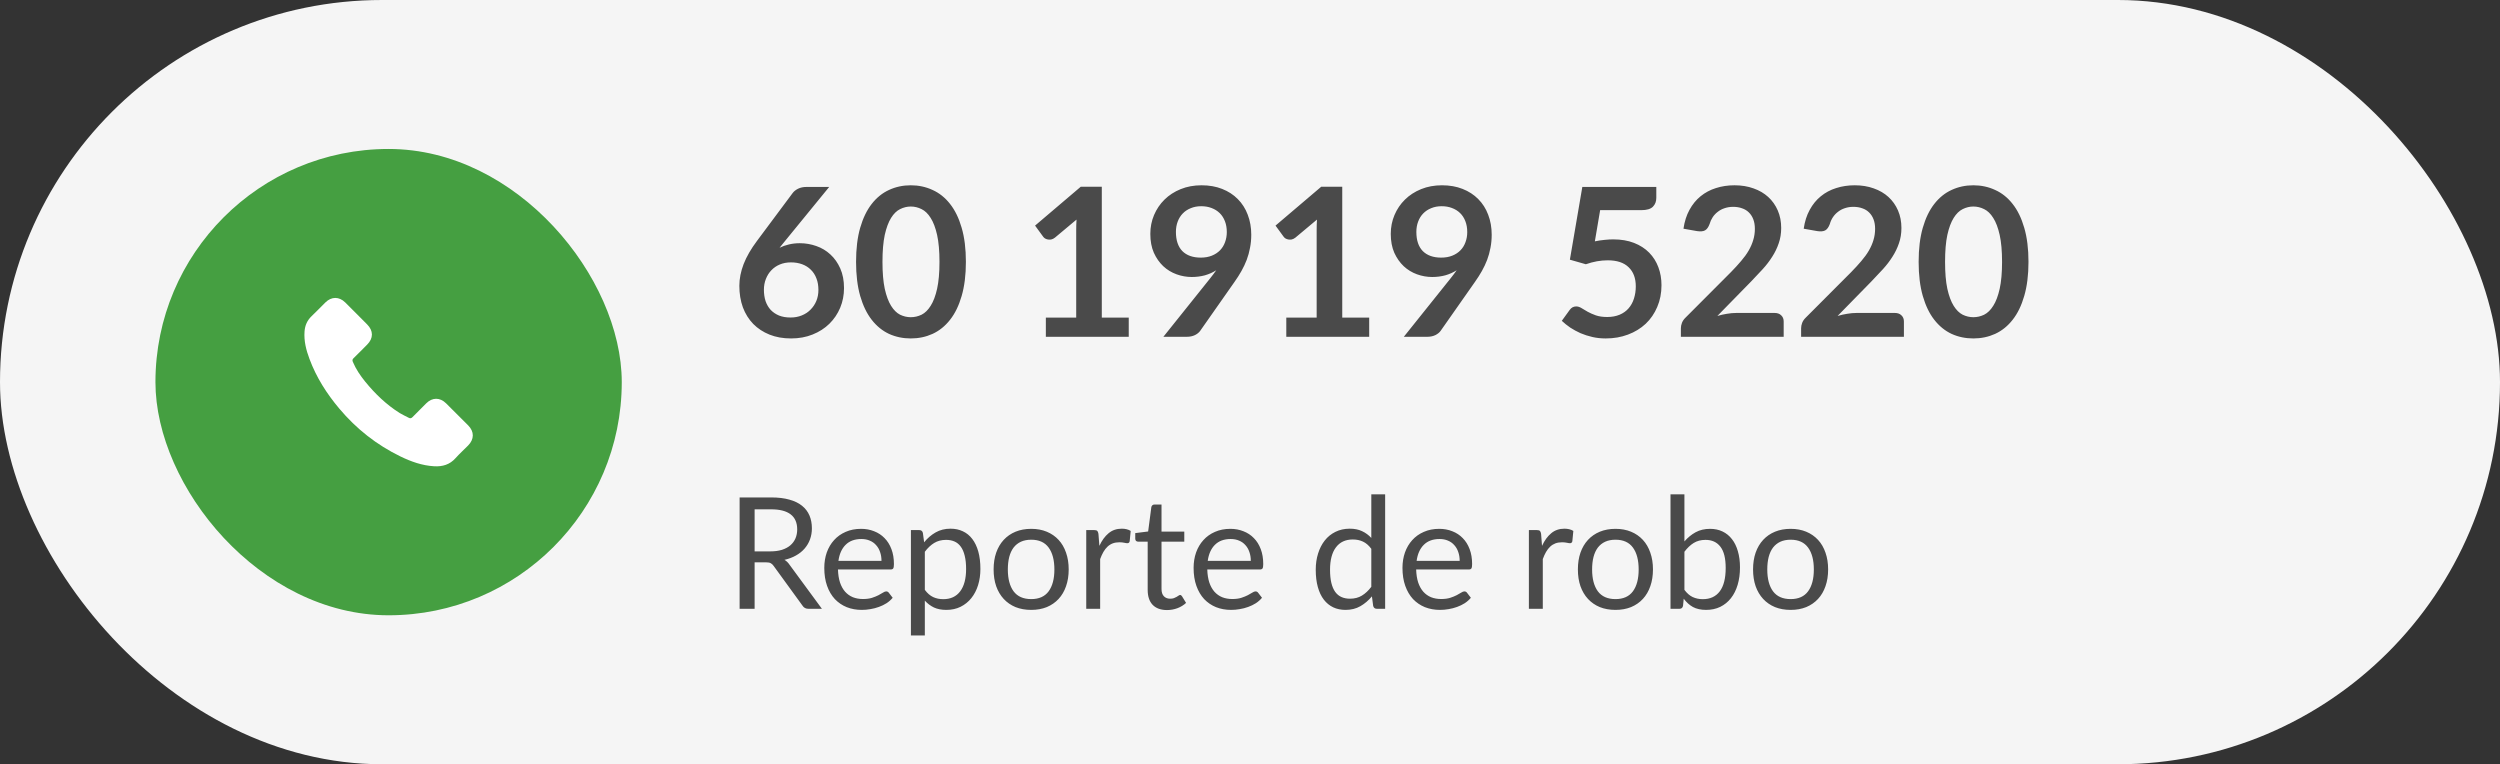
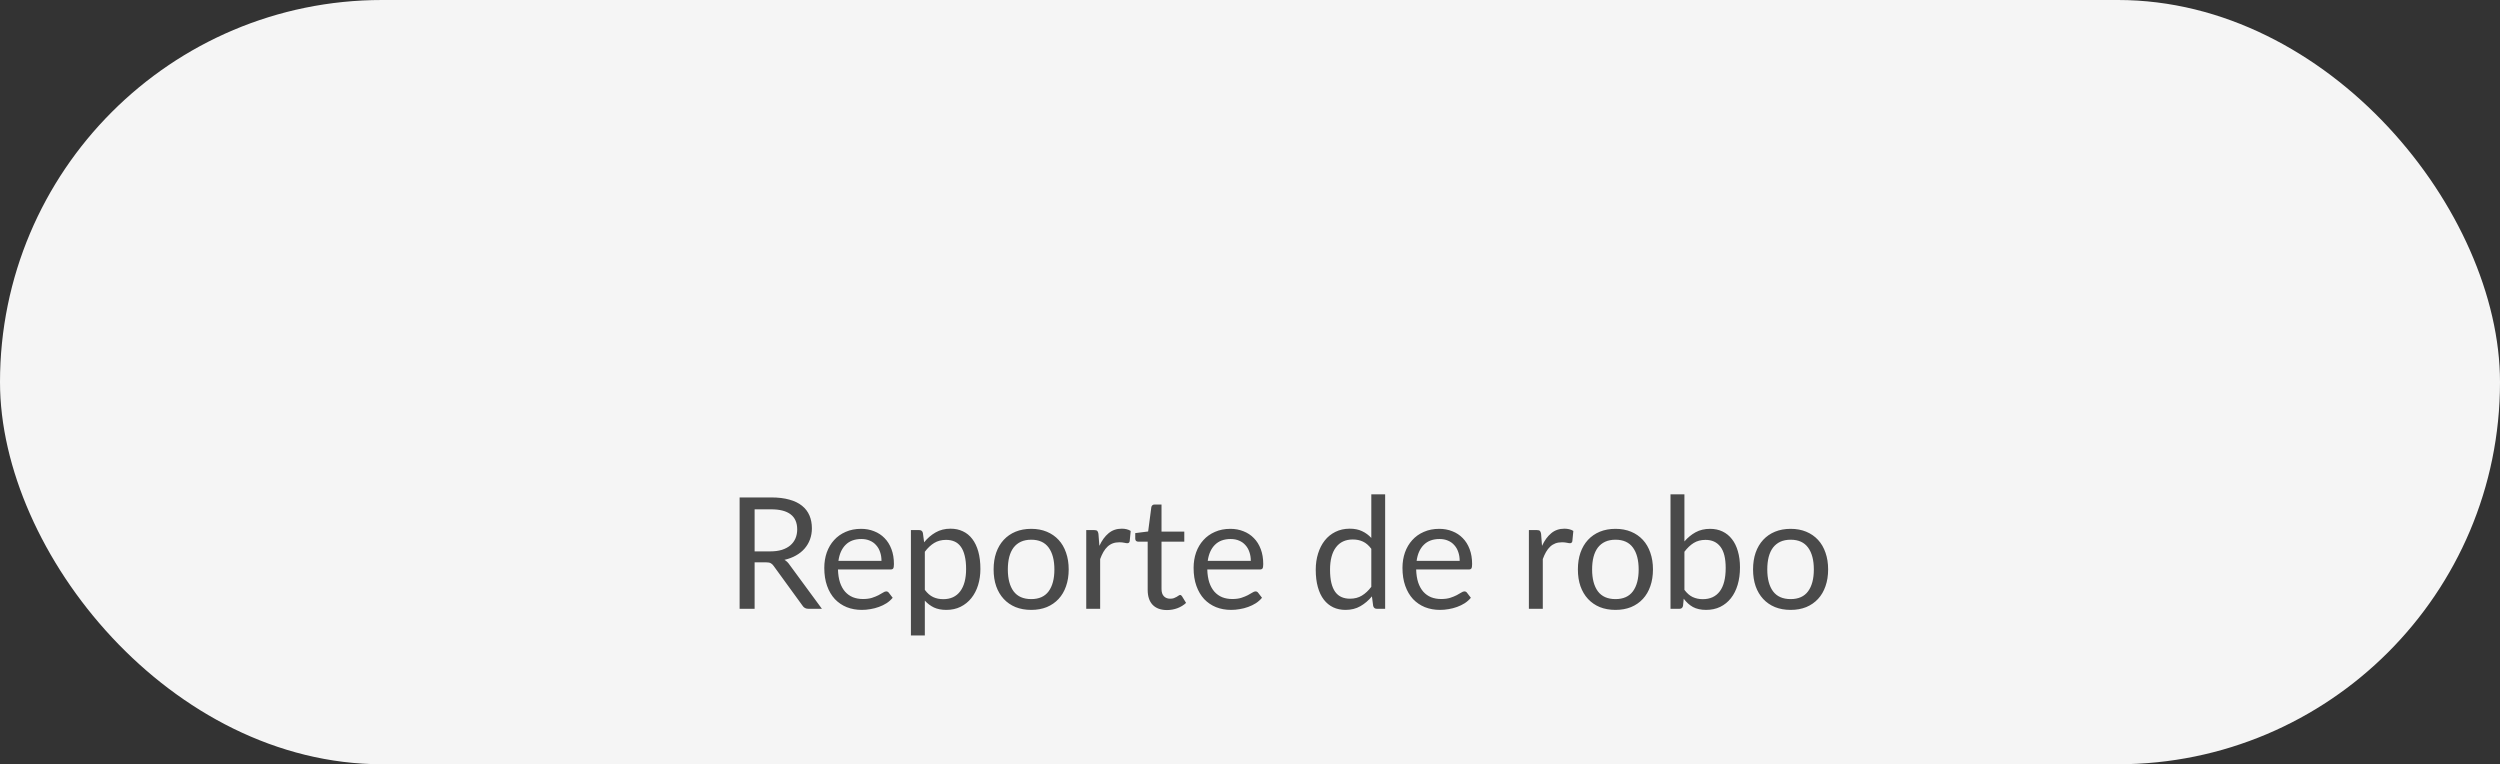
<svg xmlns="http://www.w3.org/2000/svg" width="193" height="59" viewBox="0 0 193 59" fill="none">
  <rect x="0" y="0" width="193" height="59" fill="#333333" stroke="none" />
  <rect width="193" height="59" rx="29.5" fill="#F5F5F5" />
-   <rect x="12" y="11.5" width="36" height="36" rx="18" fill="#459F41" />
-   <path d="M34.433 31.133C33.964 30.67 33.377 30.67 32.91 31.133C32.554 31.486 32.198 31.84 31.848 32.199C31.752 32.297 31.671 32.318 31.555 32.253C31.324 32.127 31.079 32.025 30.857 31.887C29.825 31.238 28.96 30.403 28.194 29.464C27.814 28.997 27.476 28.497 27.239 27.934C27.191 27.821 27.2 27.746 27.293 27.653C27.649 27.309 27.996 26.956 28.346 26.603C28.834 26.112 28.834 25.538 28.343 25.044C28.065 24.762 27.787 24.487 27.509 24.206C27.221 23.919 26.937 23.628 26.647 23.344C26.177 22.886 25.59 22.886 25.123 23.347C24.764 23.7 24.42 24.062 24.055 24.409C23.717 24.73 23.546 25.122 23.511 25.579C23.454 26.325 23.636 27.028 23.893 27.713C24.42 29.131 25.222 30.391 26.195 31.546C27.509 33.108 29.077 34.344 30.911 35.236C31.737 35.637 32.593 35.945 33.524 35.996C34.164 36.032 34.721 35.87 35.166 35.371C35.472 35.03 35.816 34.718 36.139 34.392C36.618 33.907 36.621 33.321 36.145 32.842C35.577 32.27 35.005 31.702 34.433 31.133Z" fill="white" />
-   <path d="M60.582 18.632L60.182 19.128C60.406 19.016 60.646 18.931 60.902 18.872C61.164 18.808 61.444 18.776 61.742 18.776C62.18 18.776 62.604 18.848 63.014 18.992C63.43 19.136 63.796 19.355 64.11 19.648C64.425 19.936 64.678 20.296 64.87 20.728C65.062 21.16 65.158 21.664 65.158 22.24C65.158 22.779 65.06 23.285 64.862 23.76C64.665 24.229 64.388 24.64 64.03 24.992C63.673 25.344 63.241 25.621 62.734 25.824C62.233 26.027 61.678 26.128 61.07 26.128C60.452 26.128 59.897 26.029 59.406 25.832C58.916 25.635 58.497 25.36 58.15 25.008C57.804 24.651 57.537 24.224 57.35 23.728C57.169 23.227 57.078 22.672 57.078 22.064C57.078 21.52 57.188 20.963 57.406 20.392C57.63 19.816 57.974 19.219 58.438 18.6L61.198 14.896C61.294 14.768 61.433 14.659 61.614 14.568C61.801 14.477 62.014 14.432 62.254 14.432H64.014L60.582 18.632ZM61.03 24.512C61.345 24.512 61.633 24.459 61.894 24.352C62.161 24.245 62.388 24.096 62.574 23.904C62.766 23.712 62.916 23.488 63.022 23.232C63.129 22.971 63.182 22.688 63.182 22.384C63.182 22.053 63.132 21.757 63.03 21.496C62.929 21.229 62.785 21.005 62.598 20.824C62.412 20.637 62.188 20.496 61.926 20.4C61.665 20.304 61.377 20.256 61.062 20.256C60.748 20.256 60.462 20.309 60.206 20.416C59.95 20.523 59.732 20.672 59.55 20.864C59.369 21.051 59.228 21.275 59.126 21.536C59.025 21.792 58.974 22.069 58.974 22.368C58.974 22.688 59.017 22.981 59.102 23.248C59.193 23.509 59.324 23.733 59.494 23.92C59.67 24.107 59.886 24.253 60.142 24.36C60.398 24.461 60.694 24.512 61.03 24.512ZM74.567 20.216C74.567 21.224 74.458 22.101 74.24 22.848C74.026 23.589 73.728 24.203 73.344 24.688C72.965 25.173 72.514 25.536 71.992 25.776C71.474 26.011 70.914 26.128 70.311 26.128C69.709 26.128 69.149 26.011 68.632 25.776C68.12 25.536 67.674 25.173 67.296 24.688C66.917 24.203 66.621 23.589 66.407 22.848C66.194 22.101 66.088 21.224 66.088 20.216C66.088 19.203 66.194 18.325 66.407 17.584C66.621 16.843 66.917 16.229 67.296 15.744C67.674 15.259 68.12 14.899 68.632 14.664C69.149 14.424 69.709 14.304 70.311 14.304C70.914 14.304 71.474 14.424 71.992 14.664C72.514 14.899 72.965 15.259 73.344 15.744C73.728 16.229 74.026 16.843 74.24 17.584C74.458 18.325 74.567 19.203 74.567 20.216ZM72.528 20.216C72.528 19.379 72.466 18.685 72.344 18.136C72.221 17.587 72.055 17.149 71.847 16.824C71.645 16.499 71.41 16.272 71.144 16.144C70.877 16.011 70.6 15.944 70.311 15.944C70.029 15.944 69.754 16.011 69.487 16.144C69.226 16.272 68.994 16.499 68.791 16.824C68.589 17.149 68.426 17.587 68.303 18.136C68.186 18.685 68.127 19.379 68.127 20.216C68.127 21.053 68.186 21.747 68.303 22.296C68.426 22.845 68.589 23.283 68.791 23.608C68.994 23.933 69.226 24.163 69.487 24.296C69.754 24.424 70.029 24.488 70.311 24.488C70.6 24.488 70.877 24.424 71.144 24.296C71.41 24.163 71.645 23.933 71.847 23.608C72.055 23.283 72.221 22.845 72.344 22.296C72.466 21.747 72.528 21.053 72.528 20.216ZM87.139 24.52V26H80.739V24.52H83.083V17.776C83.083 17.509 83.091 17.235 83.107 16.952L81.443 18.344C81.347 18.419 81.251 18.467 81.155 18.488C81.065 18.504 80.977 18.504 80.891 18.488C80.811 18.472 80.739 18.445 80.675 18.408C80.611 18.365 80.563 18.32 80.531 18.272L79.907 17.416L83.435 14.416H85.059V24.52H87.139ZM90.781 17.904C90.781 18.549 90.946 19.043 91.277 19.384C91.613 19.72 92.087 19.888 92.701 19.888C93.021 19.888 93.306 19.837 93.557 19.736C93.807 19.635 94.018 19.496 94.189 19.32C94.359 19.144 94.487 18.936 94.573 18.696C94.663 18.456 94.709 18.197 94.709 17.92C94.709 17.605 94.661 17.325 94.565 17.08C94.469 16.829 94.333 16.619 94.157 16.448C93.981 16.277 93.77 16.147 93.525 16.056C93.285 15.965 93.021 15.92 92.733 15.92C92.434 15.92 92.165 15.971 91.925 16.072C91.685 16.168 91.479 16.304 91.309 16.48C91.138 16.656 91.007 16.867 90.917 17.112C90.826 17.352 90.781 17.616 90.781 17.904ZM93.405 21.512C93.495 21.4 93.581 21.291 93.661 21.184C93.741 21.077 93.818 20.971 93.893 20.864C93.626 21.035 93.333 21.165 93.013 21.256C92.693 21.341 92.357 21.384 92.005 21.384C91.605 21.384 91.213 21.315 90.829 21.176C90.445 21.037 90.103 20.829 89.805 20.552C89.506 20.269 89.263 19.923 89.077 19.512C88.895 19.096 88.805 18.611 88.805 18.056C88.805 17.539 88.901 17.053 89.093 16.6C89.285 16.147 89.554 15.749 89.901 15.408C90.247 15.067 90.663 14.797 91.149 14.6C91.634 14.403 92.17 14.304 92.757 14.304C93.349 14.304 93.879 14.397 94.349 14.584C94.823 14.771 95.226 15.032 95.557 15.368C95.893 15.704 96.149 16.107 96.325 16.576C96.506 17.045 96.597 17.56 96.597 18.12C96.597 18.477 96.565 18.816 96.501 19.136C96.442 19.456 96.357 19.765 96.245 20.064C96.133 20.357 95.997 20.645 95.837 20.928C95.677 21.211 95.498 21.491 95.301 21.768L92.653 25.544C92.562 25.672 92.426 25.781 92.245 25.872C92.063 25.957 91.858 26 91.629 26H89.813L93.405 21.512ZM105.702 24.52V26H99.302V24.52H101.646V17.776C101.646 17.509 101.654 17.235 101.67 16.952L100.006 18.344C99.91 18.419 99.814 18.467 99.718 18.488C99.627 18.504 99.539 18.504 99.454 18.488C99.374 18.472 99.302 18.445 99.238 18.408C99.174 18.365 99.126 18.32 99.094 18.272L98.47 17.416L101.998 14.416H103.622V24.52H105.702ZM109.343 17.904C109.343 18.549 109.508 19.043 109.839 19.384C110.175 19.72 110.65 19.888 111.263 19.888C111.583 19.888 111.868 19.837 112.119 19.736C112.37 19.635 112.58 19.496 112.751 19.32C112.922 19.144 113.05 18.936 113.135 18.696C113.226 18.456 113.271 18.197 113.271 17.92C113.271 17.605 113.223 17.325 113.127 17.08C113.031 16.829 112.895 16.619 112.719 16.448C112.543 16.277 112.332 16.147 112.087 16.056C111.847 15.965 111.583 15.92 111.295 15.92C110.996 15.92 110.727 15.971 110.487 16.072C110.247 16.168 110.042 16.304 109.871 16.48C109.7 16.656 109.57 16.867 109.479 17.112C109.388 17.352 109.343 17.616 109.343 17.904ZM111.967 21.512C112.058 21.4 112.143 21.291 112.223 21.184C112.303 21.077 112.38 20.971 112.455 20.864C112.188 21.035 111.895 21.165 111.575 21.256C111.255 21.341 110.919 21.384 110.567 21.384C110.167 21.384 109.775 21.315 109.391 21.176C109.007 21.037 108.666 20.829 108.367 20.552C108.068 20.269 107.826 19.923 107.639 19.512C107.458 19.096 107.367 18.611 107.367 18.056C107.367 17.539 107.463 17.053 107.655 16.6C107.847 16.147 108.116 15.749 108.463 15.408C108.81 15.067 109.226 14.797 109.711 14.6C110.196 14.403 110.732 14.304 111.319 14.304C111.911 14.304 112.442 14.397 112.911 14.584C113.386 14.771 113.788 15.032 114.119 15.368C114.455 15.704 114.711 16.107 114.887 16.576C115.068 17.045 115.159 17.56 115.159 18.12C115.159 18.477 115.127 18.816 115.063 19.136C115.004 19.456 114.919 19.765 114.807 20.064C114.695 20.357 114.559 20.645 114.399 20.928C114.239 21.211 114.06 21.491 113.863 21.768L111.215 25.544C111.124 25.672 110.988 25.781 110.807 25.872C110.626 25.957 110.42 26 110.191 26H108.375L111.967 21.512ZM123.123 18.632C123.379 18.579 123.624 18.541 123.859 18.52C124.094 18.493 124.32 18.48 124.539 18.48C125.147 18.48 125.683 18.571 126.147 18.752C126.611 18.933 127 19.184 127.315 19.504C127.63 19.824 127.867 20.2 128.027 20.632C128.187 21.059 128.267 21.52 128.267 22.016C128.267 22.629 128.158 23.189 127.939 23.696C127.726 24.203 127.427 24.637 127.043 25C126.659 25.357 126.203 25.635 125.675 25.832C125.152 26.029 124.582 26.128 123.963 26.128C123.6 26.128 123.256 26.091 122.931 26.016C122.606 25.941 122.299 25.843 122.011 25.72C121.728 25.592 121.464 25.448 121.219 25.288C120.979 25.123 120.763 24.949 120.571 24.768L121.179 23.928C121.307 23.747 121.475 23.656 121.683 23.656C121.816 23.656 121.952 23.699 122.091 23.784C122.23 23.869 122.387 23.963 122.563 24.064C122.744 24.165 122.955 24.259 123.195 24.344C123.44 24.429 123.734 24.472 124.075 24.472C124.438 24.472 124.758 24.413 125.035 24.296C125.312 24.179 125.542 24.016 125.723 23.808C125.91 23.595 126.048 23.344 126.139 23.056C126.235 22.763 126.283 22.445 126.283 22.104C126.283 21.475 126.099 20.984 125.731 20.632C125.368 20.275 124.83 20.096 124.115 20.096C123.566 20.096 123.003 20.197 122.427 20.4L121.195 20.048L122.155 14.432H127.867V15.272C127.867 15.555 127.779 15.784 127.603 15.96C127.427 16.136 127.128 16.224 126.707 16.224H123.531L123.123 18.632ZM137.004 24.16C137.218 24.16 137.386 24.221 137.508 24.344C137.636 24.461 137.7 24.619 137.7 24.816V26H129.764V25.344C129.764 25.211 129.791 25.072 129.844 24.928C129.903 24.779 129.994 24.645 130.116 24.528L133.628 21.008C133.922 20.709 134.183 20.424 134.412 20.152C134.647 19.88 134.842 19.611 134.996 19.344C135.151 19.077 135.268 18.808 135.348 18.536C135.434 18.259 135.476 17.968 135.476 17.664C135.476 17.387 135.436 17.144 135.356 16.936C135.276 16.723 135.162 16.544 135.012 16.4C134.868 16.256 134.692 16.149 134.484 16.08C134.282 16.005 134.052 15.968 133.796 15.968C133.562 15.968 133.343 16.003 133.14 16.072C132.943 16.136 132.767 16.229 132.612 16.352C132.458 16.469 132.327 16.608 132.22 16.768C132.114 16.928 132.034 17.104 131.98 17.296C131.89 17.541 131.772 17.704 131.628 17.784C131.484 17.864 131.276 17.883 131.004 17.84L129.964 17.656C130.044 17.101 130.199 16.616 130.428 16.2C130.658 15.779 130.943 15.429 131.284 15.152C131.631 14.869 132.026 14.659 132.468 14.52C132.916 14.376 133.396 14.304 133.908 14.304C134.442 14.304 134.93 14.384 135.372 14.544C135.815 14.699 136.194 14.92 136.508 15.208C136.823 15.496 137.068 15.843 137.244 16.248C137.42 16.653 137.508 17.104 137.508 17.6C137.508 18.027 137.444 18.421 137.316 18.784C137.194 19.147 137.026 19.493 136.812 19.824C136.604 20.155 136.359 20.475 136.076 20.784C135.794 21.093 135.498 21.408 135.188 21.728L132.58 24.392C132.831 24.317 133.079 24.261 133.324 24.224C133.575 24.181 133.812 24.16 134.036 24.16H137.004ZM146.286 24.16C146.499 24.16 146.667 24.221 146.79 24.344C146.918 24.461 146.982 24.619 146.982 24.816V26H139.046V25.344C139.046 25.211 139.072 25.072 139.126 24.928C139.184 24.779 139.275 24.645 139.398 24.528L142.91 21.008C143.203 20.709 143.464 20.424 143.694 20.152C143.928 19.88 144.123 19.611 144.278 19.344C144.432 19.077 144.55 18.808 144.63 18.536C144.715 18.259 144.758 17.968 144.758 17.664C144.758 17.387 144.718 17.144 144.638 16.936C144.558 16.723 144.443 16.544 144.294 16.4C144.15 16.256 143.974 16.149 143.766 16.08C143.563 16.005 143.334 15.968 143.078 15.968C142.843 15.968 142.624 16.003 142.422 16.072C142.224 16.136 142.048 16.229 141.894 16.352C141.739 16.469 141.608 16.608 141.502 16.768C141.395 16.928 141.315 17.104 141.262 17.296C141.171 17.541 141.054 17.704 140.91 17.784C140.766 17.864 140.558 17.883 140.286 17.84L139.246 17.656C139.326 17.101 139.48 16.616 139.71 16.2C139.939 15.779 140.224 15.429 140.566 15.152C140.912 14.869 141.307 14.659 141.75 14.52C142.198 14.376 142.678 14.304 143.19 14.304C143.723 14.304 144.211 14.384 144.654 14.544C145.096 14.699 145.475 14.92 145.79 15.208C146.104 15.496 146.35 15.843 146.526 16.248C146.702 16.653 146.79 17.104 146.79 17.6C146.79 18.027 146.726 18.421 146.598 18.784C146.475 19.147 146.307 19.493 146.094 19.824C145.886 20.155 145.64 20.475 145.358 20.784C145.075 21.093 144.779 21.408 144.47 21.728L141.862 24.392C142.112 24.317 142.36 24.261 142.606 24.224C142.856 24.181 143.094 24.16 143.318 24.16H146.286ZM156.599 20.216C156.599 21.224 156.489 22.101 156.271 22.848C156.057 23.589 155.759 24.203 155.375 24.688C154.996 25.173 154.545 25.536 154.023 25.776C153.505 26.011 152.945 26.128 152.343 26.128C151.74 26.128 151.18 26.011 150.663 25.776C150.151 25.536 149.705 25.173 149.327 24.688C148.948 24.203 148.652 23.589 148.439 22.848C148.225 22.101 148.119 21.224 148.119 20.216C148.119 19.203 148.225 18.325 148.439 17.584C148.652 16.843 148.948 16.229 149.327 15.744C149.705 15.259 150.151 14.899 150.663 14.664C151.18 14.424 151.74 14.304 152.343 14.304C152.945 14.304 153.505 14.424 154.023 14.664C154.545 14.899 154.996 15.259 155.375 15.744C155.759 16.229 156.057 16.843 156.271 17.584C156.489 18.325 156.599 19.203 156.599 20.216ZM154.559 20.216C154.559 19.379 154.497 18.685 154.375 18.136C154.252 17.587 154.087 17.149 153.879 16.824C153.676 16.499 153.441 16.272 153.175 16.144C152.908 16.011 152.631 15.944 152.343 15.944C152.06 15.944 151.785 16.011 151.519 16.144C151.257 16.272 151.025 16.499 150.823 16.824C150.62 17.149 150.457 17.587 150.335 18.136C150.217 18.685 150.159 19.379 150.159 20.216C150.159 21.053 150.217 21.747 150.335 22.296C150.457 22.845 150.62 23.283 150.823 23.608C151.025 23.933 151.257 24.163 151.519 24.296C151.785 24.424 152.06 24.488 152.343 24.488C152.631 24.488 152.908 24.424 153.175 24.296C153.441 24.163 153.676 23.933 153.879 23.608C154.087 23.283 154.252 22.845 154.375 22.296C154.497 21.747 154.559 21.053 154.559 20.216Z" fill="#4A4A4A" />
  <path d="M59.48 42.566C59.816 42.566 60.112 42.526 60.368 42.446C60.628 42.362 60.844 42.246 61.016 42.098C61.192 41.946 61.324 41.766 61.412 41.558C61.5 41.35 61.544 41.12 61.544 40.868C61.544 40.356 61.376 39.97 61.04 39.71C60.704 39.45 60.2 39.32 59.528 39.32H58.256V42.566H59.48ZM63.452 47H62.42C62.208 47 62.052 46.918 61.952 46.754L59.72 43.682C59.652 43.586 59.578 43.518 59.498 43.478C59.422 43.434 59.302 43.412 59.138 43.412H58.256V47H57.098V38.402H59.528C60.072 38.402 60.542 38.458 60.938 38.57C61.334 38.678 61.66 38.836 61.916 39.044C62.176 39.252 62.368 39.504 62.492 39.8C62.616 40.092 62.678 40.42 62.678 40.784C62.678 41.088 62.63 41.372 62.534 41.636C62.438 41.9 62.298 42.138 62.114 42.35C61.934 42.558 61.712 42.736 61.448 42.884C61.188 43.032 60.892 43.144 60.56 43.22C60.708 43.304 60.836 43.426 60.944 43.586L63.452 47ZM68.051 43.298C68.051 43.05 68.015 42.824 67.943 42.62C67.875 42.412 67.773 42.234 67.637 42.086C67.505 41.934 67.343 41.818 67.151 41.738C66.959 41.654 66.741 41.612 66.497 41.612C65.985 41.612 65.579 41.762 65.279 42.062C64.983 42.358 64.799 42.77 64.727 43.298H68.051ZM68.915 46.148C68.783 46.308 68.625 46.448 68.441 46.568C68.257 46.684 68.059 46.78 67.847 46.856C67.639 46.932 67.423 46.988 67.199 47.024C66.975 47.064 66.753 47.084 66.533 47.084C66.113 47.084 65.725 47.014 65.369 46.874C65.017 46.73 64.711 46.522 64.451 46.25C64.195 45.974 63.995 45.634 63.851 45.23C63.707 44.826 63.635 44.362 63.635 43.838C63.635 43.414 63.699 43.018 63.827 42.65C63.959 42.282 64.147 41.964 64.391 41.696C64.635 41.424 64.933 41.212 65.285 41.06C65.637 40.904 66.033 40.826 66.473 40.826C66.837 40.826 67.173 40.888 67.481 41.012C67.793 41.132 68.061 41.308 68.285 41.54C68.513 41.768 68.691 42.052 68.819 42.392C68.947 42.728 69.011 43.112 69.011 43.544C69.011 43.712 68.993 43.824 68.957 43.88C68.921 43.936 68.853 43.964 68.753 43.964H64.691C64.703 44.348 64.755 44.682 64.847 44.966C64.943 45.25 65.075 45.488 65.243 45.68C65.411 45.868 65.611 46.01 65.843 46.106C66.075 46.198 66.335 46.244 66.623 46.244C66.891 46.244 67.121 46.214 67.313 46.154C67.509 46.09 67.677 46.022 67.817 45.95C67.957 45.878 68.073 45.812 68.165 45.752C68.261 45.688 68.343 45.656 68.411 45.656C68.499 45.656 68.567 45.69 68.615 45.758L68.915 46.148ZM71.397 45.536C71.593 45.8 71.807 45.986 72.039 46.094C72.271 46.202 72.531 46.256 72.819 46.256C73.387 46.256 73.823 46.054 74.127 45.65C74.431 45.246 74.583 44.67 74.583 43.922C74.583 43.526 74.547 43.186 74.475 42.902C74.407 42.618 74.307 42.386 74.175 42.206C74.043 42.022 73.881 41.888 73.689 41.804C73.497 41.72 73.279 41.678 73.035 41.678C72.687 41.678 72.381 41.758 72.117 41.918C71.857 42.078 71.617 42.304 71.397 42.596V45.536ZM71.343 41.864C71.599 41.548 71.895 41.294 72.231 41.102C72.567 40.91 72.951 40.814 73.383 40.814C73.735 40.814 74.053 40.882 74.337 41.018C74.621 41.15 74.863 41.348 75.063 41.612C75.263 41.872 75.417 42.196 75.525 42.584C75.633 42.972 75.687 43.418 75.687 43.922C75.687 44.37 75.627 44.788 75.507 45.176C75.387 45.56 75.213 45.894 74.985 46.178C74.761 46.458 74.485 46.68 74.157 46.844C73.833 47.004 73.467 47.084 73.059 47.084C72.687 47.084 72.367 47.022 72.099 46.898C71.835 46.77 71.601 46.594 71.397 46.37V49.058H70.323V40.922H70.965C71.117 40.922 71.211 40.996 71.247 41.144L71.343 41.864ZM79.611 40.826C80.055 40.826 80.455 40.9 80.811 41.048C81.167 41.196 81.471 41.406 81.723 41.678C81.975 41.95 82.167 42.28 82.299 42.668C82.435 43.052 82.503 43.482 82.503 43.958C82.503 44.438 82.435 44.87 82.299 45.254C82.167 45.638 81.975 45.966 81.723 46.238C81.471 46.51 81.167 46.72 80.811 46.868C80.455 47.012 80.055 47.084 79.611 47.084C79.163 47.084 78.759 47.012 78.399 46.868C78.043 46.72 77.739 46.51 77.487 46.238C77.235 45.966 77.041 45.638 76.905 45.254C76.773 44.87 76.707 44.438 76.707 43.958C76.707 43.482 76.773 43.052 76.905 42.668C77.041 42.28 77.235 41.95 77.487 41.678C77.739 41.406 78.043 41.196 78.399 41.048C78.759 40.9 79.163 40.826 79.611 40.826ZM79.611 46.25C80.211 46.25 80.659 46.05 80.955 45.65C81.251 45.246 81.399 44.684 81.399 43.964C81.399 43.24 81.251 42.676 80.955 42.272C80.659 41.868 80.211 41.666 79.611 41.666C79.307 41.666 79.041 41.718 78.813 41.822C78.589 41.926 78.401 42.076 78.249 42.272C78.101 42.468 77.989 42.71 77.913 42.998C77.841 43.282 77.805 43.604 77.805 43.964C77.805 44.684 77.953 45.246 78.249 45.65C78.549 46.05 79.003 46.25 79.611 46.25ZM84.872 42.14C85.064 41.724 85.3 41.4 85.58 41.168C85.86 40.932 86.202 40.814 86.606 40.814C86.734 40.814 86.856 40.828 86.972 40.856C87.092 40.884 87.198 40.928 87.29 40.988L87.212 41.786C87.188 41.886 87.128 41.936 87.032 41.936C86.976 41.936 86.894 41.924 86.786 41.9C86.678 41.876 86.556 41.864 86.42 41.864C86.228 41.864 86.056 41.892 85.904 41.948C85.756 42.004 85.622 42.088 85.502 42.2C85.386 42.308 85.28 42.444 85.184 42.608C85.092 42.768 85.008 42.952 84.932 43.16V47H83.858V40.922H84.47C84.586 40.922 84.666 40.944 84.71 40.988C84.754 41.032 84.784 41.108 84.8 41.216L84.872 42.14ZM90.095 47.096C89.615 47.096 89.245 46.962 88.985 46.694C88.729 46.426 88.601 46.04 88.601 45.536V41.816H87.869C87.805 41.816 87.751 41.798 87.707 41.762C87.663 41.722 87.641 41.662 87.641 41.582V41.156L88.637 41.03L88.883 39.152C88.895 39.092 88.921 39.044 88.961 39.008C89.005 38.968 89.061 38.948 89.129 38.948H89.669V41.042H91.427V41.816H89.669V45.464C89.669 45.72 89.731 45.91 89.855 46.034C89.979 46.158 90.139 46.22 90.335 46.22C90.447 46.22 90.543 46.206 90.623 46.178C90.707 46.146 90.779 46.112 90.839 46.076C90.899 46.04 90.949 46.008 90.989 45.98C91.033 45.948 91.071 45.932 91.103 45.932C91.159 45.932 91.209 45.966 91.253 46.034L91.565 46.544C91.381 46.716 91.159 46.852 90.899 46.952C90.639 47.048 90.371 47.096 90.095 47.096ZM96.562 43.298C96.562 43.05 96.526 42.824 96.454 42.62C96.386 42.412 96.284 42.234 96.148 42.086C96.016 41.934 95.854 41.818 95.662 41.738C95.47 41.654 95.252 41.612 95.008 41.612C94.496 41.612 94.09 41.762 93.79 42.062C93.494 42.358 93.31 42.77 93.238 43.298H96.562ZM97.426 46.148C97.294 46.308 97.136 46.448 96.952 46.568C96.768 46.684 96.57 46.78 96.358 46.856C96.15 46.932 95.934 46.988 95.71 47.024C95.486 47.064 95.264 47.084 95.044 47.084C94.624 47.084 94.236 47.014 93.88 46.874C93.528 46.73 93.222 46.522 92.962 46.25C92.706 45.974 92.506 45.634 92.362 45.23C92.218 44.826 92.146 44.362 92.146 43.838C92.146 43.414 92.21 43.018 92.338 42.65C92.47 42.282 92.658 41.964 92.902 41.696C93.146 41.424 93.444 41.212 93.796 41.06C94.148 40.904 94.544 40.826 94.984 40.826C95.348 40.826 95.684 40.888 95.992 41.012C96.304 41.132 96.572 41.308 96.796 41.54C97.024 41.768 97.202 42.052 97.33 42.392C97.458 42.728 97.522 43.112 97.522 43.544C97.522 43.712 97.504 43.824 97.468 43.88C97.432 43.936 97.364 43.964 97.264 43.964H93.202C93.214 44.348 93.266 44.682 93.358 44.966C93.454 45.25 93.586 45.488 93.754 45.68C93.922 45.868 94.122 46.01 94.354 46.106C94.586 46.198 94.846 46.244 95.134 46.244C95.402 46.244 95.632 46.214 95.824 46.154C96.02 46.09 96.188 46.022 96.328 45.95C96.468 45.878 96.584 45.812 96.676 45.752C96.772 45.688 96.854 45.656 96.922 45.656C97.01 45.656 97.078 45.69 97.126 45.758L97.426 46.148ZM105.865 42.368C105.665 42.1 105.449 41.914 105.217 41.81C104.985 41.702 104.725 41.648 104.437 41.648C103.873 41.648 103.439 41.85 103.135 42.254C102.831 42.658 102.679 43.234 102.679 43.982C102.679 44.378 102.713 44.718 102.781 45.002C102.849 45.282 102.949 45.514 103.081 45.698C103.213 45.878 103.375 46.01 103.567 46.094C103.759 46.178 103.977 46.22 104.221 46.22C104.573 46.22 104.879 46.14 105.139 45.98C105.403 45.82 105.645 45.594 105.865 45.302V42.368ZM106.933 38.162V47H106.297C106.145 47 106.049 46.926 106.009 46.778L105.913 46.04C105.653 46.352 105.357 46.604 105.025 46.796C104.693 46.988 104.309 47.084 103.873 47.084C103.525 47.084 103.209 47.018 102.925 46.886C102.641 46.75 102.399 46.552 102.199 46.292C101.999 46.032 101.845 45.708 101.737 45.32C101.629 44.932 101.575 44.486 101.575 43.982C101.575 43.534 101.635 43.118 101.755 42.734C101.875 42.346 102.047 42.01 102.271 41.726C102.495 41.442 102.769 41.22 103.093 41.06C103.421 40.896 103.789 40.814 104.197 40.814C104.569 40.814 104.887 40.878 105.151 41.006C105.419 41.13 105.657 41.304 105.865 41.528V38.162H106.933ZM112.687 43.298C112.687 43.05 112.651 42.824 112.579 42.62C112.511 42.412 112.409 42.234 112.273 42.086C112.141 41.934 111.979 41.818 111.787 41.738C111.595 41.654 111.377 41.612 111.133 41.612C110.621 41.612 110.215 41.762 109.915 42.062C109.619 42.358 109.435 42.77 109.363 43.298H112.687ZM113.551 46.148C113.419 46.308 113.261 46.448 113.077 46.568C112.893 46.684 112.695 46.78 112.483 46.856C112.275 46.932 112.059 46.988 111.835 47.024C111.611 47.064 111.389 47.084 111.169 47.084C110.749 47.084 110.361 47.014 110.005 46.874C109.653 46.73 109.347 46.522 109.087 46.25C108.831 45.974 108.631 45.634 108.487 45.23C108.343 44.826 108.271 44.362 108.271 43.838C108.271 43.414 108.335 43.018 108.463 42.65C108.595 42.282 108.783 41.964 109.027 41.696C109.271 41.424 109.569 41.212 109.921 41.06C110.273 40.904 110.669 40.826 111.109 40.826C111.473 40.826 111.809 40.888 112.117 41.012C112.429 41.132 112.697 41.308 112.921 41.54C113.149 41.768 113.327 42.052 113.455 42.392C113.583 42.728 113.647 43.112 113.647 43.544C113.647 43.712 113.629 43.824 113.593 43.88C113.557 43.936 113.489 43.964 113.389 43.964H109.327C109.339 44.348 109.391 44.682 109.483 44.966C109.579 45.25 109.711 45.488 109.879 45.68C110.047 45.868 110.247 46.01 110.479 46.106C110.711 46.198 110.971 46.244 111.259 46.244C111.527 46.244 111.757 46.214 111.949 46.154C112.145 46.09 112.313 46.022 112.453 45.95C112.593 45.878 112.709 45.812 112.801 45.752C112.897 45.688 112.979 45.656 113.047 45.656C113.135 45.656 113.203 45.69 113.251 45.758L113.551 46.148ZM119.044 42.14C119.236 41.724 119.472 41.4 119.752 41.168C120.032 40.932 120.374 40.814 120.778 40.814C120.906 40.814 121.028 40.828 121.144 40.856C121.264 40.884 121.37 40.928 121.462 40.988L121.384 41.786C121.36 41.886 121.3 41.936 121.204 41.936C121.148 41.936 121.066 41.924 120.958 41.9C120.85 41.876 120.728 41.864 120.592 41.864C120.4 41.864 120.228 41.892 120.076 41.948C119.928 42.004 119.794 42.088 119.674 42.2C119.558 42.308 119.452 42.444 119.356 42.608C119.264 42.768 119.18 42.952 119.104 43.16V47H118.03V40.922H118.642C118.758 40.922 118.838 40.944 118.882 40.988C118.926 41.032 118.956 41.108 118.972 41.216L119.044 42.14ZM124.717 40.826C125.161 40.826 125.561 40.9 125.917 41.048C126.273 41.196 126.577 41.406 126.829 41.678C127.081 41.95 127.273 42.28 127.405 42.668C127.541 43.052 127.609 43.482 127.609 43.958C127.609 44.438 127.541 44.87 127.405 45.254C127.273 45.638 127.081 45.966 126.829 46.238C126.577 46.51 126.273 46.72 125.917 46.868C125.561 47.012 125.161 47.084 124.717 47.084C124.269 47.084 123.865 47.012 123.505 46.868C123.149 46.72 122.845 46.51 122.593 46.238C122.341 45.966 122.147 45.638 122.011 45.254C121.879 44.87 121.813 44.438 121.813 43.958C121.813 43.482 121.879 43.052 122.011 42.668C122.147 42.28 122.341 41.95 122.593 41.678C122.845 41.406 123.149 41.196 123.505 41.048C123.865 40.9 124.269 40.826 124.717 40.826ZM124.717 46.25C125.317 46.25 125.765 46.05 126.061 45.65C126.357 45.246 126.505 44.684 126.505 43.964C126.505 43.24 126.357 42.676 126.061 42.272C125.765 41.868 125.317 41.666 124.717 41.666C124.413 41.666 124.147 41.718 123.919 41.822C123.695 41.926 123.507 42.076 123.355 42.272C123.207 42.468 123.095 42.71 123.019 42.998C122.947 43.282 122.911 43.604 122.911 43.964C122.911 44.684 123.059 45.246 123.355 45.65C123.655 46.05 124.109 46.25 124.717 46.25ZM130.037 45.536C130.233 45.8 130.447 45.986 130.679 46.094C130.915 46.202 131.173 46.256 131.453 46.256C132.025 46.256 132.463 46.054 132.767 45.65C133.071 45.246 133.223 44.644 133.223 43.844C133.223 43.1 133.087 42.554 132.815 42.206C132.547 41.854 132.163 41.678 131.663 41.678C131.315 41.678 131.011 41.758 130.751 41.918C130.495 42.078 130.257 42.304 130.037 42.596V45.536ZM130.037 41.798C130.293 41.502 130.581 41.266 130.901 41.09C131.225 40.914 131.597 40.826 132.017 40.826C132.373 40.826 132.693 40.894 132.977 41.03C133.265 41.166 133.509 41.364 133.709 41.624C133.909 41.88 134.061 42.192 134.165 42.56C134.273 42.928 134.327 43.342 134.327 43.802C134.327 44.294 134.267 44.742 134.147 45.146C134.027 45.55 133.853 45.896 133.625 46.184C133.401 46.468 133.127 46.69 132.803 46.85C132.479 47.006 132.115 47.084 131.711 47.084C131.311 47.084 130.973 47.01 130.697 46.862C130.425 46.71 130.187 46.496 129.983 46.22L129.929 46.772C129.897 46.924 129.805 47 129.653 47H128.963V38.162H130.037V41.798ZM138.24 40.826C138.684 40.826 139.084 40.9 139.44 41.048C139.796 41.196 140.1 41.406 140.352 41.678C140.604 41.95 140.796 42.28 140.928 42.668C141.064 43.052 141.132 43.482 141.132 43.958C141.132 44.438 141.064 44.87 140.928 45.254C140.796 45.638 140.604 45.966 140.352 46.238C140.1 46.51 139.796 46.72 139.44 46.868C139.084 47.012 138.684 47.084 138.24 47.084C137.792 47.084 137.388 47.012 137.028 46.868C136.672 46.72 136.368 46.51 136.116 46.238C135.864 45.966 135.67 45.638 135.534 45.254C135.402 44.87 135.336 44.438 135.336 43.958C135.336 43.482 135.402 43.052 135.534 42.668C135.67 42.28 135.864 41.95 136.116 41.678C136.368 41.406 136.672 41.196 137.028 41.048C137.388 40.9 137.792 40.826 138.24 40.826ZM138.24 46.25C138.84 46.25 139.288 46.05 139.584 45.65C139.88 45.246 140.028 44.684 140.028 43.964C140.028 43.24 139.88 42.676 139.584 42.272C139.288 41.868 138.84 41.666 138.24 41.666C137.936 41.666 137.67 41.718 137.442 41.822C137.218 41.926 137.03 42.076 136.878 42.272C136.73 42.468 136.618 42.71 136.542 42.998C136.47 43.282 136.434 43.604 136.434 43.964C136.434 44.684 136.582 45.246 136.878 45.65C137.178 46.05 137.632 46.25 138.24 46.25Z" fill="#4A4A4A" />
</svg>